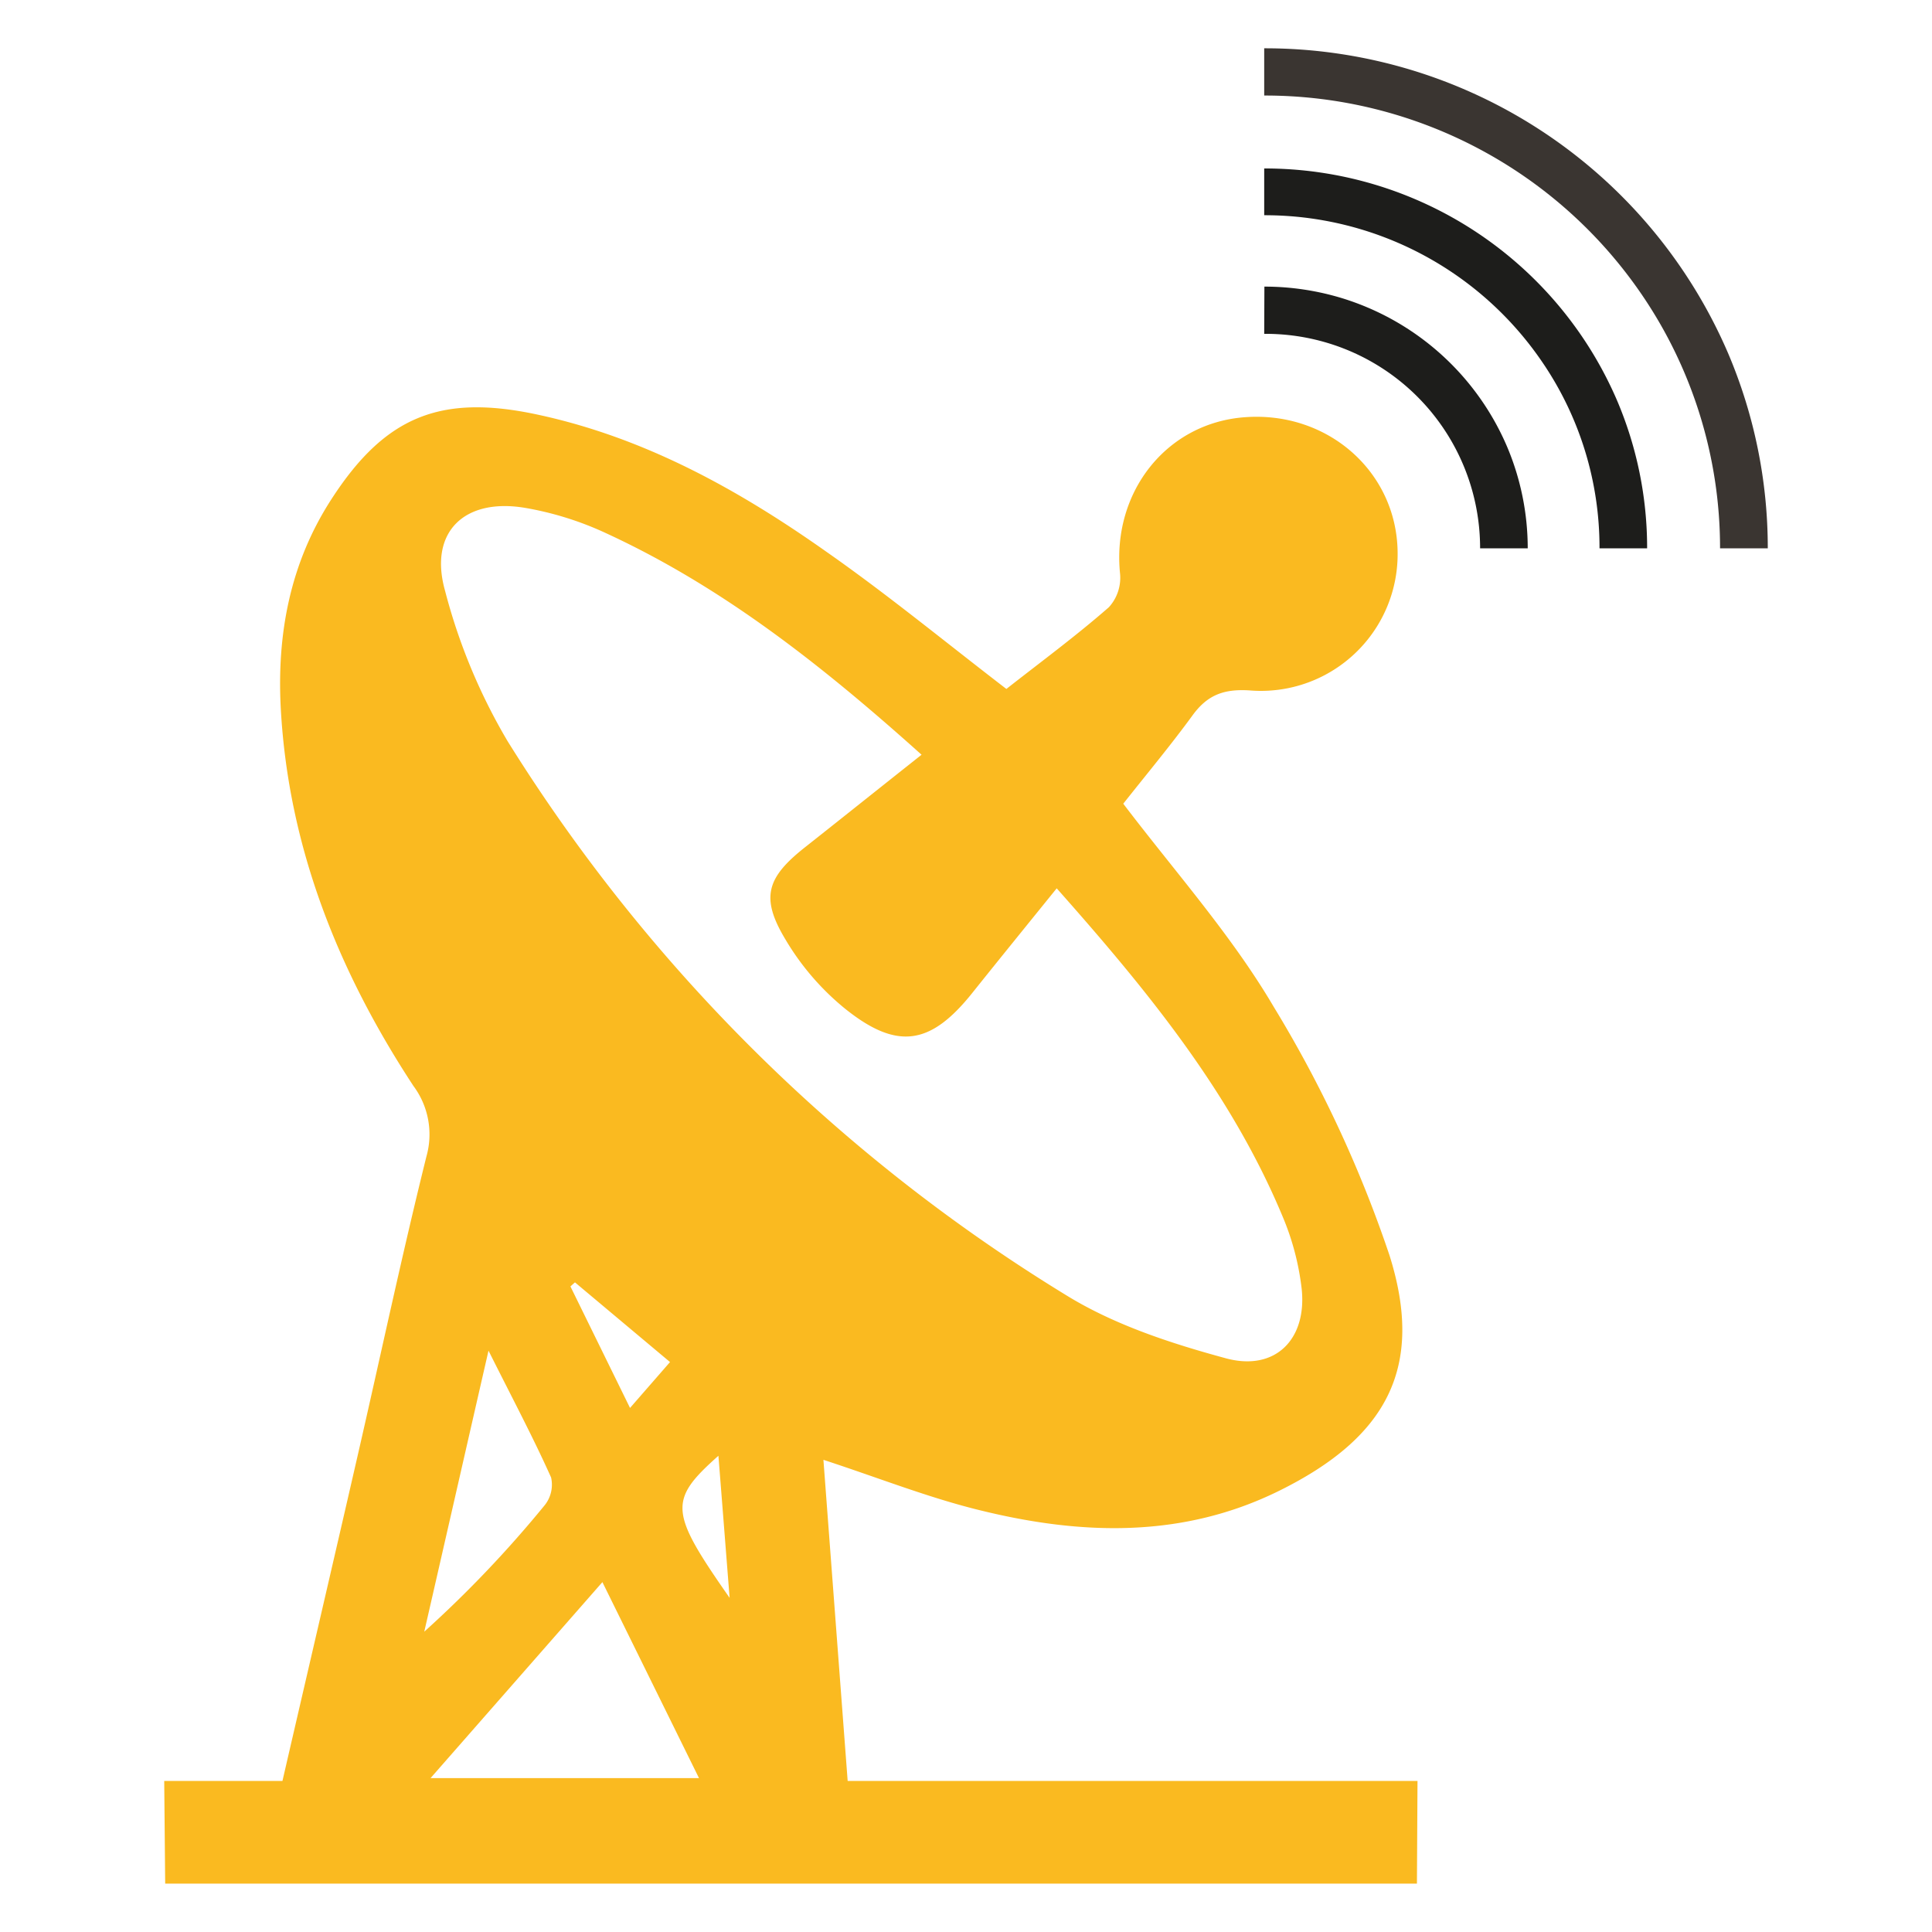
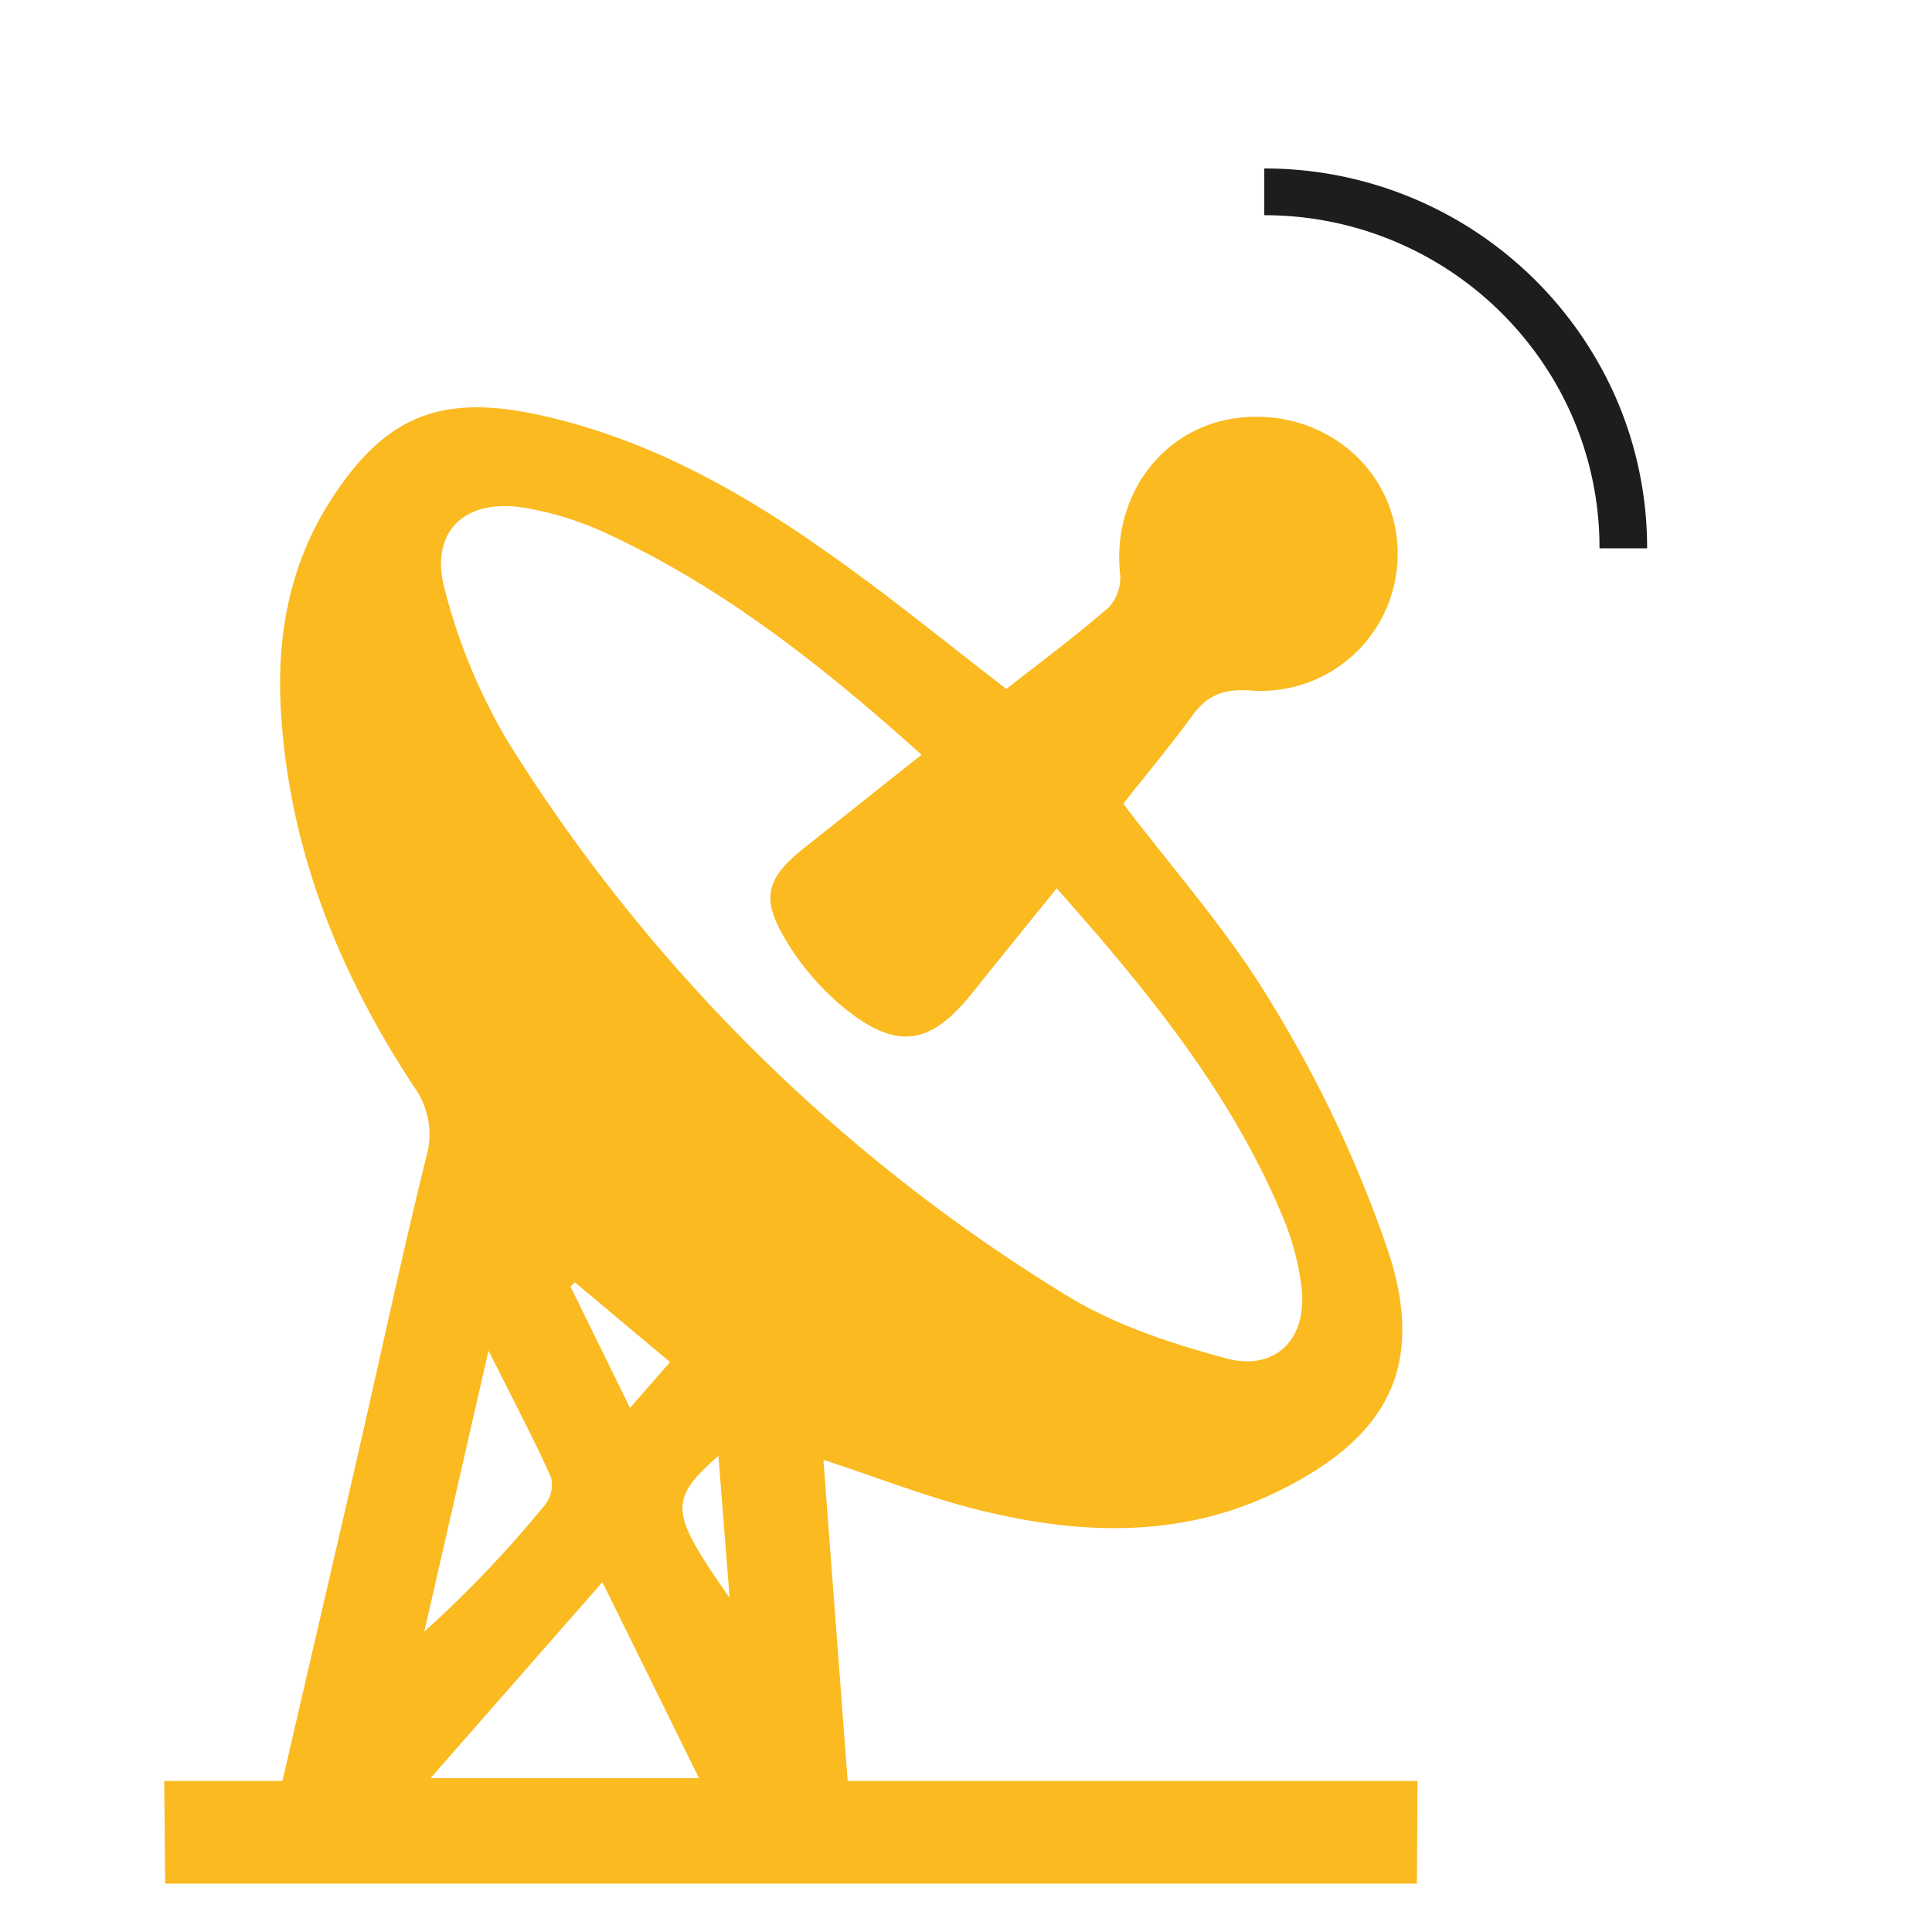
<svg xmlns="http://www.w3.org/2000/svg" id="Layer_1" data-name="Layer 1" viewBox="0 0 200 200">
  <defs>
    <style>.cls-1{fill:#faba20;}.cls-2{fill:#1d1d1b;}.cls-3{fill:#3a3531;}</style>
  </defs>
  <title>radar</title>
  <path class="cls-1" d="M52.53,76.7a60.35,60.35,0,0,1-6.46-15.55c-1.71-6.07,2-9.65,8.32-8.57A33.21,33.21,0,0,1,62.31,55C74.59,60.58,85,68.8,95.4,78.13c-4.18,3.31-8.12,6.46-12.08,9.59s-4.62,5.21-2,9.55a26.83,26.83,0,0,0,6.15,7.14c5.43,4.36,8.88,3.76,13.18-1.62,2.83-3.54,5.69-7.06,8.74-10.83,9.35,10.54,18,21.09,23.36,33.91a27.24,27.24,0,0,1,2,7.56c.55,5.24-2.76,8.56-7.85,7.18-5.68-1.54-11.52-3.45-16.48-6.5A176.64,176.64,0,0,1,52.53,76.7m21.84,74c.41,5.14.76,9.65,1.16,14.71-6.23-8.92-6.36-10.08-1.16-14.71M59.06,133.16l.46-.41L69.36,141l-4.14,4.75-6.16-12.56M44.57,184.07l17.79-20.29,10,20.29Zm6-44.25c2.53,5.05,4.63,9,6.48,13.13a3.4,3.4,0,0,1-.68,2.89,119.1,119.1,0,0,1-12.45,13.07c2.14-9.33,4.26-18.66,6.65-29.09m96.17,44.54H87.75c-.86-11.4-1.68-22.21-2.51-33.24,5.78,1.89,10.93,3.94,16.28,5.24,10.46,2.57,20.94,2.9,30.93-2.05,11.07-5.48,15.06-12.71,11.39-24.36a127.54,127.54,0,0,0-12-25.75c-4.37-7.42-10.24-14-15.56-21,2.37-3,4.87-6,7.13-9.09,1.53-2.13,3.21-2.81,5.93-2.64a14.15,14.15,0,0,0,15.34-14.35c-.11-8.29-7.23-14.57-15.81-13.93-8.14.59-13.79,7.79-12.92,16.22a4.52,4.52,0,0,1-1.16,3.45c-3.43,3-7.1,5.7-10.61,8.46-6.38-4.9-12.36-9.82-18.7-14.25C76.38,50.65,66.69,45.28,55.6,42.91c-10-2.14-15.74.19-21.28,8.75-4.3,6.63-5.68,14-5.25,21.76.8,14.29,5.94,27.13,13.73,39a8.4,8.4,0,0,1,1.34,7.31C41.59,130,39.38,140.43,37,150.79c-2.55,11.12-5.14,22.22-7.76,33.57H17l.1,10.63s88.89,0,129.58,0Z" />
-   <path class="cls-2" d="M130.87,34.56a22.19,22.19,0,0,1,22.35,22.2h4.93A27,27,0,0,0,156,46.21a27.3,27.3,0,0,0-17-15.32,27.54,27.54,0,0,0-8.11-1.22Z" />
  <path class="cls-2" d="M130.87,22.28a34.74,34.74,0,0,1,28.79,15.21,34,34,0,0,1,5.92,19.27h4.93a38.94,38.94,0,0,0-3.12-15.32,39.7,39.7,0,0,0-36.52-24Z" />
-   <path class="cls-3" d="M130.87,9.89A47.21,47.21,0,0,1,170,30.56a46.55,46.55,0,0,1,8.06,26.2H183a51.45,51.45,0,0,0-4.09-20.15A52.17,52.17,0,0,0,130.87,5Z" />
</svg>